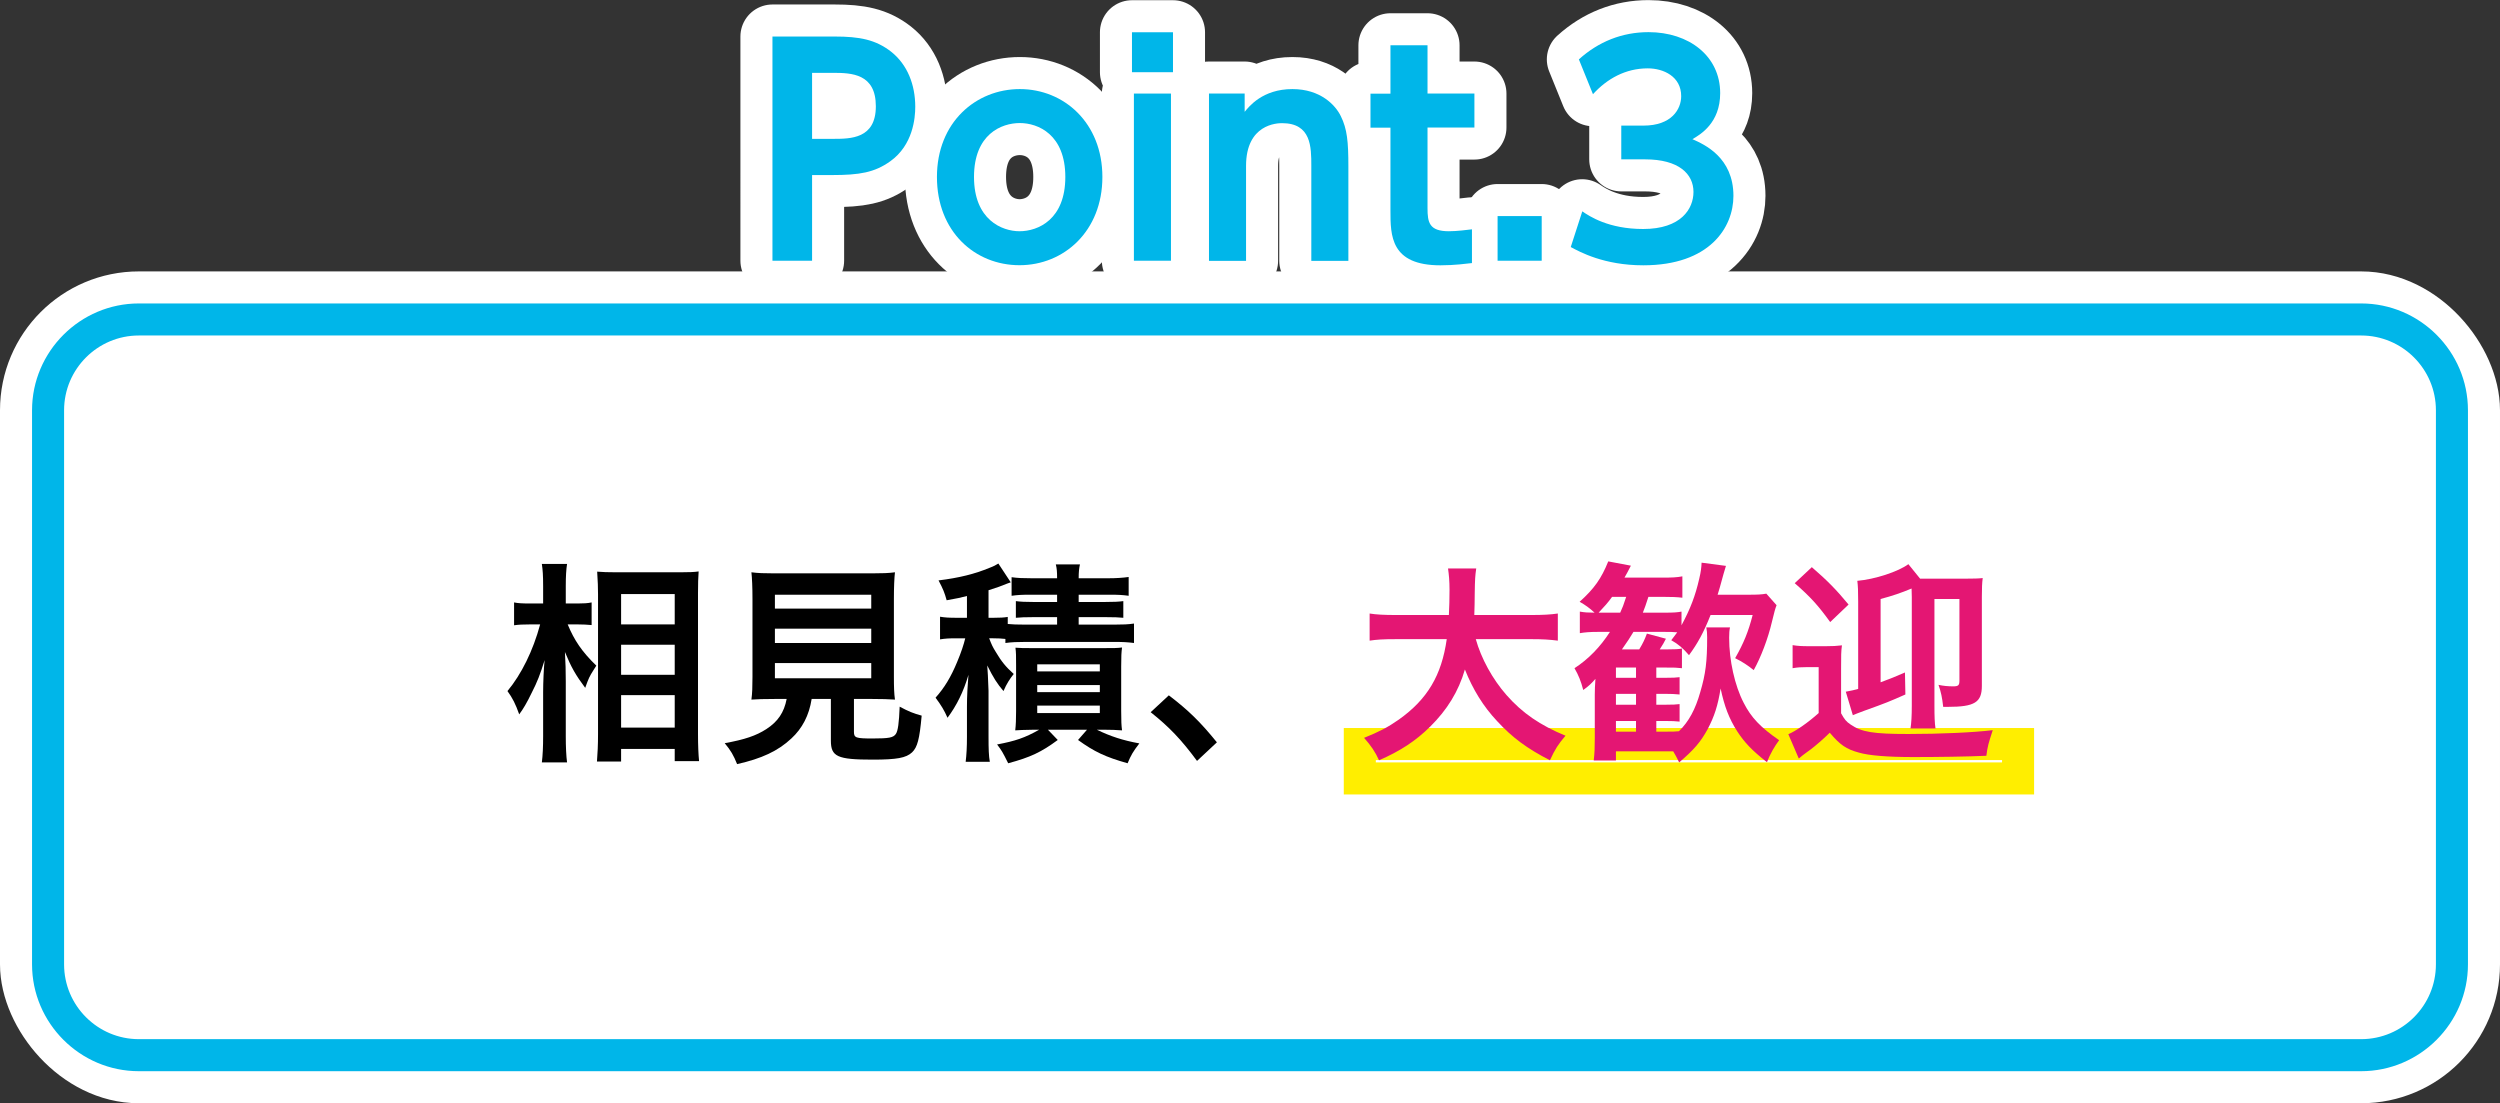
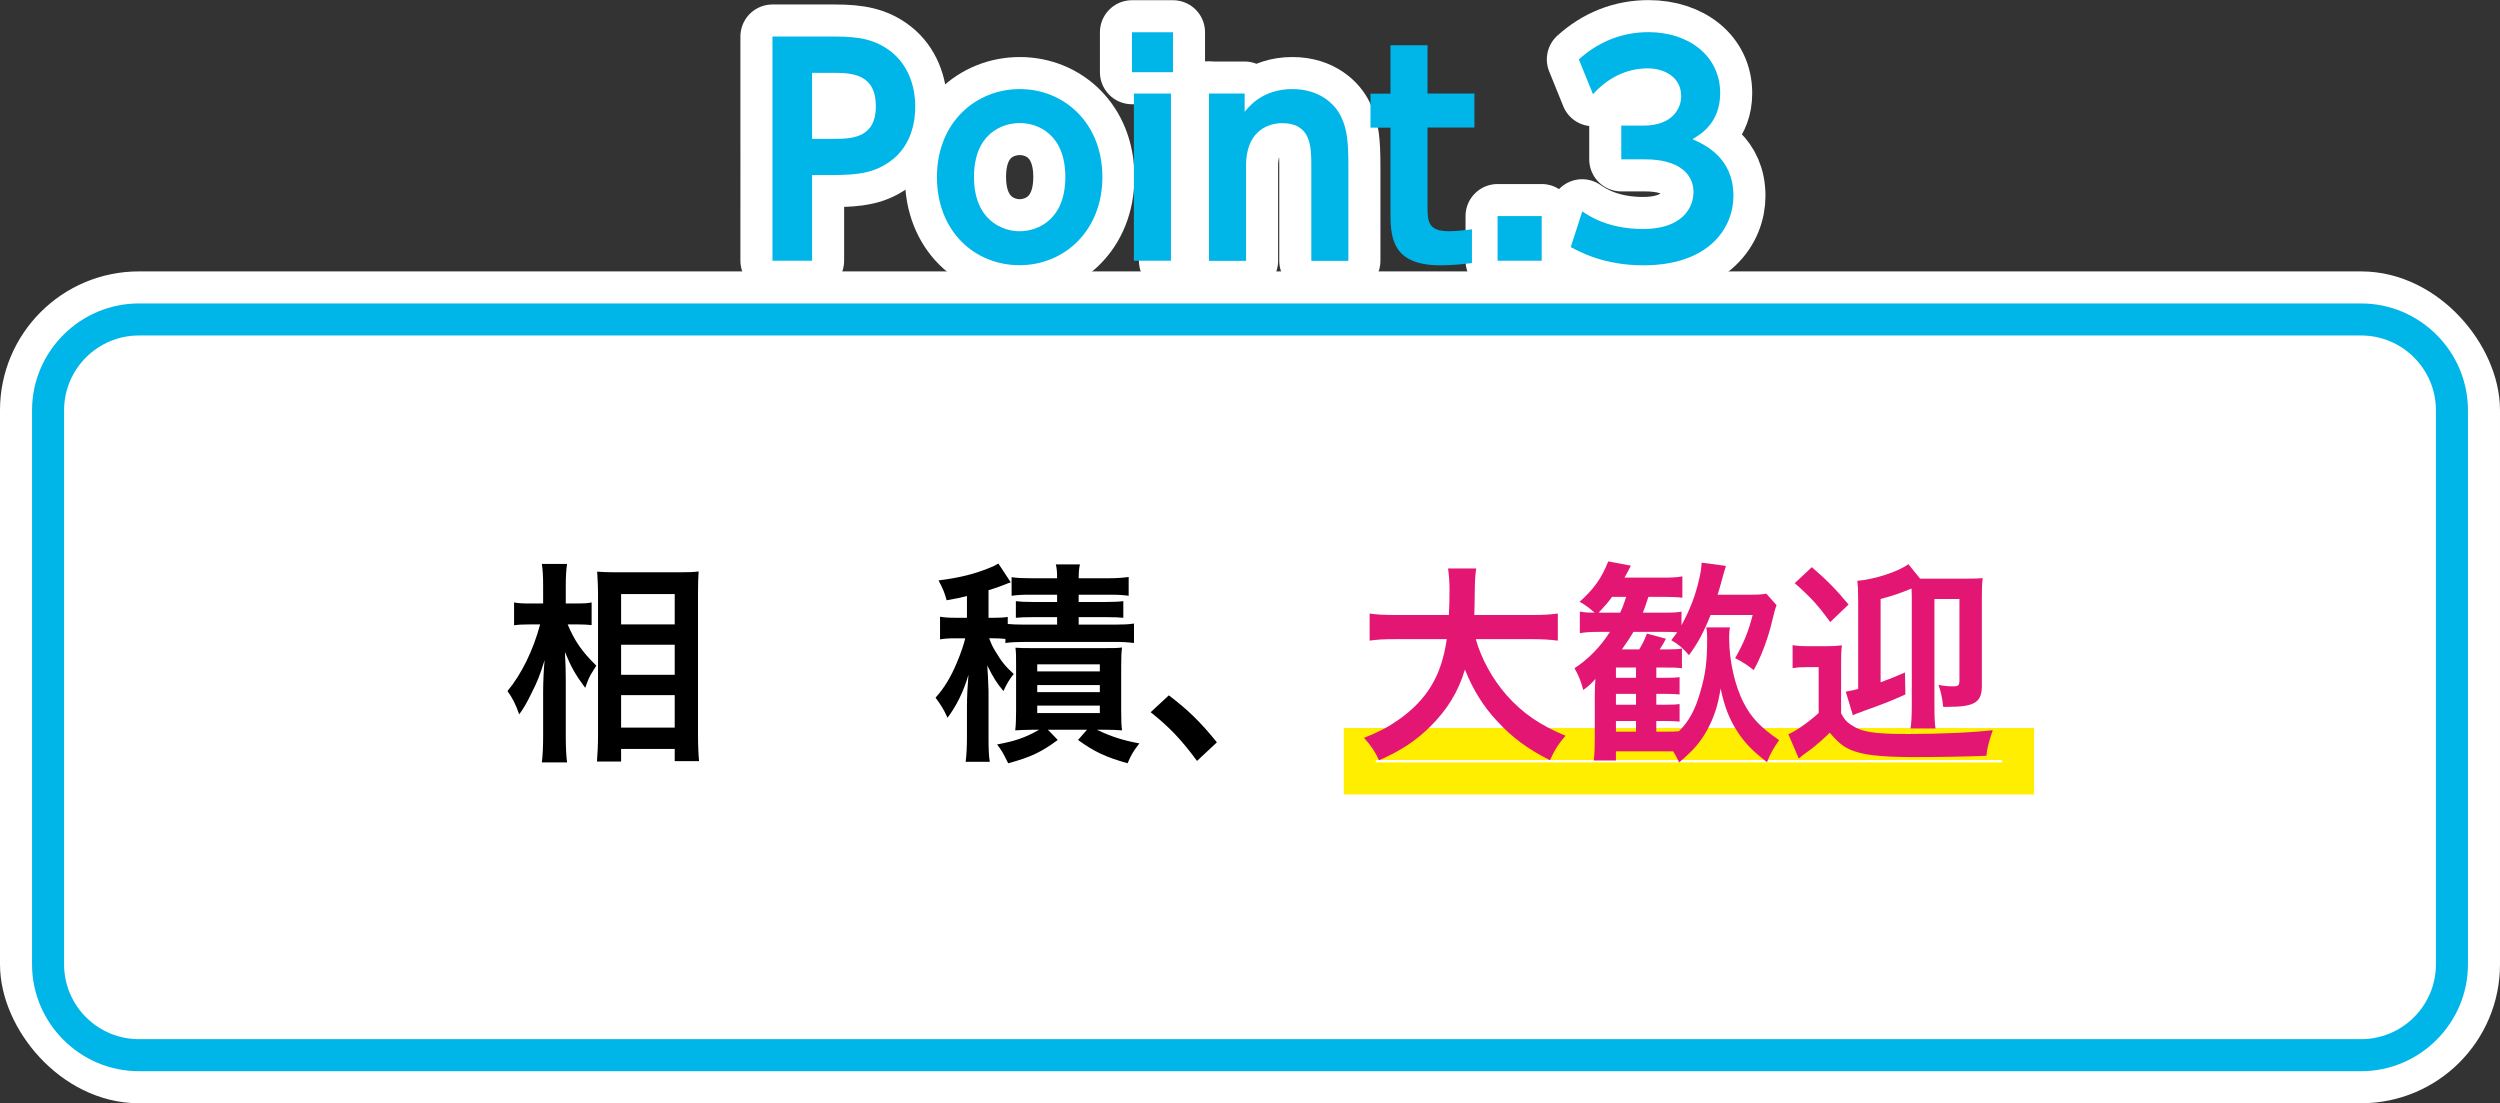
<svg xmlns="http://www.w3.org/2000/svg" id="_レイヤー_1" data-name="レイヤー 1" width="234.06" height="103.29" viewBox="0 0 234.06 103.29">
  <rect x="0" y="0" width="234.06" height="103.29" fill="#333333" stroke="none" />
  <defs>
    <style>
      .cls-1 {
        fill: #16a070;
        stroke-linecap: round;
        stroke-linejoin: round;
      }

      .cls-1, .cls-2 {
        stroke: #fff;
        stroke-width: 6px;
      }

      .cls-2 {
        fill: none;
        stroke-miterlimit: 10;
      }

      .cls-3 {
        fill: #fe0;
      }

      .cls-4 {
        fill: #fff;
      }

      .cls-5 {
        fill: #e41673;
      }

      .cls-6 {
        fill: #00b6e9;
      }
    </style>
  </defs>
  <g>
-     <rect class="cls-4" x="3" y="28.41" width="228.06" height="71.88" rx="10" ry="10" />
    <rect class="cls-2" x="3" y="28.41" width="228.06" height="71.88" rx="10" ry="10" />
  </g>
  <g>
    <rect class="cls-4" x="4.5" y="29.91" width="225.06" height="68.88" rx="8.5" ry="8.5" />
    <path class="cls-6" d="M221.06,31.41c3.86,0,7,3.14,7,7v51.88c0,3.86-3.14,7-7,7H13c-3.86,0-7-3.14-7-7v-51.88c0-3.86,3.14-7,7-7h208.06M221.06,28.41H13c-5.5,0-10,4.5-10,10v51.88c0,5.5,4.5,10,10,10h208.06c5.5,0,10-4.5,10-10v-51.88c0-5.5-4.5-10-10-10h0Z" />
  </g>
  <g>
    <rect class="cls-4" x="127.31" y="69.66" width="61.63" height="3.22" />
    <path class="cls-3" d="M187.44,71.16v.22h-58.63v-.22h58.63M190.44,68.16h-64.63v6.22h64.63v-6.22h0Z" />
  </g>
  <g>
    <path d="M53.15,58.46c.62,1.5,1.34,2.56,2.68,3.86-.1.16-.18.3-.24.38-.42.66-.48.8-.8,1.7-.88-1.18-1.3-1.9-1.9-3.36.06,1.16.08,1.64.08,2.74v5.14c0,1,.04,1.86.12,2.46h-2.36c.08-.64.12-1.44.12-2.46v-4.12c0-.88.06-2.3.14-3-.44,1.4-.68,2.02-1.2,3.04-.46.96-.82,1.56-1.18,2.04-.34-.96-.62-1.52-1.1-2.18,1.3-1.56,2.4-3.78,3.06-6.24h-.98c-.64,0-1.04.02-1.46.08v-2.14c.36.08.8.1,1.48.1h1.24v-1.62c0-1.06-.04-1.52-.12-2.08h2.36c-.08.52-.12,1.14-.12,2.06v1.64h1.14c.52,0,.92-.02,1.28-.1v2.12c-.46-.04-.8-.06-1.26-.06h-.98ZM55.89,71.3c.06-.74.1-1.58.1-2.56v-13.1c0-.68-.02-1.16-.08-2.12.54.04.92.06,1.78.06h6c.86,0,1.3-.02,1.72-.08-.04.58-.06,1.12-.06,2.04v13.18c0,1.06.04,1.92.1,2.54h-2.28v-1.14h-5.02v1.18h-2.26ZM58.15,58.46h5.02v-2.84h-5.02v2.84ZM58.15,63.18h5.02v-2.82h-5.02v2.82ZM58.15,68.12h5.02v-3.04h-5.02v3.04Z" />
-     <path d="M72.51,65.44c-.96,0-1.64.02-2.16.06.08-.58.1-1.2.1-2.12v-7.3c0-1.1-.04-1.98-.1-2.5.6.08,1.18.1,2.1.1h9.22c.92,0,1.54-.02,2.12-.1-.06.48-.1,1.4-.1,2.5v7.3c0,.96.02,1.56.1,2.12-.52-.04-1.3-.06-2.12-.06h-1.72v3.08c0,.56.18.62,1.74.62s1.94-.08,2.18-.42c.2-.28.3-1.04.36-2.56.82.44,1.3.64,2.06.84-.2,2.22-.4,2.96-.9,3.44-.56.52-1.42.68-3.68.68-3.32,0-3.92-.28-3.92-1.78v-3.9h-1.8c-.24,1.54-.88,2.76-1.9,3.7-1.26,1.18-2.78,1.88-5.08,2.4-.34-.84-.58-1.26-1.16-1.96,1.88-.34,2.94-.7,3.9-1.32,1.08-.7,1.66-1.56,1.9-2.82h-1.14ZM72.55,56.98h9.02v-1.3h-9.02v1.3ZM72.55,60.2h9.02v-1.34h-9.02v1.34ZM72.55,63.5h9.02v-1.42h-9.02v1.42Z" />
    <path d="M94.13,59.82c-.38-.04-.66-.06-1.14-.06h-.38c.22.58.32.8.62,1.28.52.88.94,1.4,1.68,2.06-.38.48-.66.9-.96,1.6-.6-.7-.94-1.24-1.52-2.4q.06.68.12,2.38v4.28c0,1.16.02,1.8.12,2.36h-2.26c.08-.68.12-1.36.12-2.34v-2.82c0-.98.06-2.02.14-2.98-.46,1.58-1.12,2.9-1.96,4.02-.32-.72-.56-1.12-1.12-1.88.84-.94,1.44-1.94,2.02-3.34.38-.9.62-1.64.76-2.22h-.84c-.68,0-1.02.02-1.52.1v-2.12c.48.08.86.1,1.58.1h.94v-2.04c-.6.16-.9.22-1.9.4-.2-.72-.32-1.02-.76-1.86,1.94-.24,3.38-.6,4.78-1.18.38-.14.6-.26.82-.4l1.16,1.76c-.12.04-.16.06-.34.12-.52.22-.92.36-1.74.62v2.58h.48c.64,0,.94-.02,1.32-.08v.66c.42.04.84.06,1.64.06h2.98v-.7h-2.24c-.82,0-1.14.02-1.62.06v-1.56c.46.06.9.08,1.62.08h2.24v-.68h-2.5c-.82,0-1.18.02-1.76.1v-1.74c.54.08,1.1.1,1.9.1h2.36c0-.6-.02-.9-.12-1.3h2.26c-.08.36-.12.7-.12,1.3h2.74c.78,0,1.36-.04,1.94-.12v1.76c-.6-.08-.96-.1-1.78-.1h-2.9v.68h2.5c.78,0,1.22-.02,1.68-.08v1.56c-.48-.04-.8-.06-1.66-.06h-2.52v.7h3.32c.84,0,1.32-.02,1.86-.1v1.82c-.64-.08-1.04-.1-1.86-.1h-8.32c-.78,0-1.26.02-1.86.1v-.38ZM96.77,68.32q-1.28.02-1.72.06c.06-.5.08-1.06.08-1.8v-4.26c0-.96,0-1.2-.06-1.68.46.04.82.04,1.66.04h6.6c.94,0,1.28,0,1.72-.06-.06.46-.08.82-.08,1.78v4.16c0,.96.02,1.36.08,1.82-.54-.04-1.04-.06-1.68-.06h-.68c1.28.62,2.44,1,3.98,1.28-.6.78-.78,1.1-1.1,1.86-2.06-.58-3.12-1.08-4.64-2.18l.84-.96h-3.66l.92.96c-1.54,1.14-2.56,1.62-4.64,2.18-.54-1.08-.6-1.18-1.04-1.76,1.7-.32,2.6-.62,3.94-1.38h-.52ZM97.11,62.86h5.86v-.66h-5.86v.66ZM97.11,64.8h5.86v-.66h-5.86v.66ZM97.11,66.76h5.86v-.7h-5.86v.7Z" />
    <path d="M109.43,65.1c1.84,1.4,2.96,2.5,4.5,4.4l-1.86,1.74c-1.46-1.98-2.6-3.18-4.34-4.56l1.7-1.58Z" />
    <path class="cls-5" d="M138.17,59.84c.5,1.8,1.56,3.74,2.88,5.24,1.48,1.68,3.14,2.82,5.52,3.8-.68.8-.96,1.22-1.46,2.3-2.14-1.1-3.52-2.12-4.94-3.66-1.3-1.38-2.28-2.98-3.02-4.84-.6,2.06-1.66,3.78-3.26,5.36-1.36,1.34-2.8,2.28-4.78,3.14-.34-.76-.76-1.38-1.4-2.1,1.44-.58,2.24-1,3.24-1.7,2.68-1.9,4.02-4.14,4.5-7.54h-4.72c-1.26,0-1.84.04-2.5.14v-2.54c.62.1,1.34.14,2.52.14h4.9c.04-1,.06-1.32.06-2.36,0-.84-.06-1.44-.14-2h2.64c-.1.7-.12,1-.14,2.34,0,.82-.02,1.28-.04,2.02h5.3c1.14,0,1.84-.04,2.52-.14v2.54c-.8-.1-1.4-.14-2.5-.14h-5.18Z" />
    <path class="cls-5" d="M161.97,58.74c-.06.26-.08.56-.08.98,0,2.1.52,4.46,1.36,6.08.7,1.38,1.58,2.3,3.32,3.5-.42.56-.84,1.28-1.14,2.06-1.4-1.1-2.1-1.84-2.78-2.88-.78-1.22-1.2-2.34-1.56-4.02-.26,1.62-.58,2.6-1.22,3.82-.66,1.2-1.26,1.9-2.66,3.1-.26-.52-.34-.68-.56-1.04h-5.36v.86h-2.08c.08-.66.1-1.22.1-2.1v-4.08c0-.44.02-.86.06-1.46-.38.44-.64.68-1.14,1.04-.22-.84-.44-1.38-.82-2.04,1.32-.86,2.42-2,3.32-3.4h-1.12c-.76,0-1.24.04-1.7.12v-2.02c.44.08.78.1,1.38.1-.48-.44-.84-.7-1.4-1.02,1.36-1.22,2.04-2.18,2.68-3.78l2.12.4c-.28.54-.4.78-.6,1.12h3.5c.96,0,1.4-.02,1.92-.12v2c-.52-.06-.98-.08-1.82-.08h-1.36c-.26.82-.32.96-.52,1.48h2.1c.7,0,1.12-.02,1.52-.1v1.28c.84-1.56,1.3-2.78,1.66-4.36.16-.66.2-1.06.22-1.5l2.28.3q-.18.56-.58,2.04c-.06.2-.12.38-.2.66h2.94c.78,0,1.2-.02,1.62-.1l.96,1.08c-.14.36-.2.6-.44,1.58-.36,1.54-1.02,3.28-1.7,4.5-.54-.44-1.06-.78-1.74-1.12.8-1.4,1.24-2.48,1.64-4.04h-3.94c-.64,1.62-1.22,2.68-2.02,3.76-.54-.64-1.04-1.06-1.66-1.4.28-.36.36-.46.56-.74-.42-.04-.68-.04-1.16-.04h-2.94c-.32.54-.52.84-1.08,1.64h1.62c.36-.6.5-.9.72-1.48l1.78.48c-.18.36-.24.46-.58,1h.62c.82,0,1.14-.02,1.46-.08v1.84c-.52-.06-.7-.06-1.46-.06h-.94v.96h.76c.82,0,1.12-.02,1.42-.06v1.62c-.36-.04-.84-.06-1.42-.06h-.76v1.02h.76c.82,0,1.12-.02,1.42-.06v1.64c-.4-.04-.64-.06-1.42-.06h-.76v1h.86c.7,0,.88,0,1.26-.04.92-.9,1.54-2.04,2-3.68.5-1.7.64-2.82.64-5.12,0-.38-.02-.62-.08-.92h2.22ZM151.69,57.36c.22-.48.3-.68.56-1.48h-1.32c-.42.58-.66.84-1.26,1.48h2.02ZM153.17,63.46v-.96h-1.88v.96h1.88ZM151.29,65.98h1.88v-1.02h-1.88v1.02ZM151.29,68.5h1.88v-1h-1.88v1Z" />
    <path class="cls-5" d="M167.83,60.4c.5.08.82.1,1.6.1h1.5c.7,0,1-.02,1.52-.08-.08.58-.08.94-.08,2.16v4.2c.32.58.48.78.9,1.06,1.02.7,2.12.88,5.38.88,3,0,6.14-.14,7.92-.36-.42,1.28-.48,1.5-.6,2.4-1.8.08-4.54.12-6.82.12-2.4,0-4.18-.14-5.12-.42-1.18-.32-1.76-.72-2.72-1.86-.56.56-1.38,1.26-1.78,1.56-.32.22-.56.42-.76.56q-.2.18-.36.3l-.98-2.28c.72-.3,1.86-1.1,2.84-1.98v-4.3h-1.1c-.56,0-.86.02-1.34.1v-2.16ZM169.63,53.1c1.46,1.26,2.3,2.12,3.44,3.5l-1.72,1.64c-1.16-1.6-1.86-2.36-3.32-3.64l1.6-1.5ZM176.07,63.88c1-.38,1.28-.48,2.28-.92l.04,2.06c-1.54.68-1.78.78-3.84,1.52-.66.24-.78.3-1.08.42l-.66-2.2c.08-.02.16-.04.2-.04q.46-.08.96-.22v-8.18c0-1.02-.02-1.44-.08-1.94,1.64-.14,3.84-.86,4.78-1.56l1.1,1.36h4.06c1,0,1.5-.02,1.8-.06-.06.46-.08.92-.08,1.76v8.34c0,1.54-.68,1.96-3.18,1.96h-.44c-.1-.9-.2-1.36-.44-2.06.46.1.9.14,1.38.14s.58-.1.58-.54v-7.64h-2.34v9.98c0,1.02.02,1.62.1,2.14h-2.34c.08-.52.12-1.16.12-2.14v-10.16c0-.28-.02-.46-.02-.8-.96.4-1.76.68-2.9.98v7.8Z" />
  </g>
  <g>
    <path class="cls-1" d="M78.14,3.42c2.34,0,3.84.29,5.29,1.42,1.53,1.21,2.26,3.1,2.26,5.16,0,1.05-.21,3.58-2.34,5.1-1.47,1.05-2.87,1.29-5.45,1.29h-1.87v8.02h-3.71V3.42h5.81ZM77.98,13c1.66,0,4.02,0,4.02-3.05s-2.26-3.13-4.02-3.13h-1.95v6.18h1.95Z" />
    <path class="cls-1" d="M95.48,8.34c4.13,0,7.73,3.16,7.73,8.23s-3.6,8.26-7.76,8.26-7.73-3.13-7.73-8.26,3.66-8.23,7.76-8.23ZM95.45,21.65c1.74,0,4.29-1.1,4.29-5.08s-2.55-5.05-4.26-5.05-4.29,1.03-4.29,5.05,2.63,5.08,4.26,5.08Z" />
-     <path class="cls-1" d="M109.82,6.76h-3.84v-3.74h3.84v3.74ZM109.63,24.41h-3.47v-15.65h3.47v15.65Z" />
+     <path class="cls-1" d="M109.82,6.76h-3.84v-3.74h3.84v3.74ZM109.63,24.41v-15.65h3.47v15.65Z" />
    <path class="cls-1" d="M113.19,24.41v-15.65h3.34v1.71c.39-.47,1.66-2.13,4.47-2.13,2.63,0,4.03,1.5,4.53,2.53.6,1.21.71,2.39.71,4.74v8.81h-3.47v-8.89c0-1.76,0-4-2.74-4-.45,0-3.37.08-3.37,4v8.89h-3.47Z" />
-     <path class="cls-1" d="M130.18,4.24h3.47v4.52h4.39v3.18h-4.39v7.55c0,1.34.16,2.16,2,2.16.79,0,1.71-.13,2.16-.18v3.16c-.47.05-1.6.21-2.95.21-4.68,0-4.68-2.79-4.68-5.13v-7.76h-1.87v-3.18h1.87v-4.52Z" />
    <path class="cls-1" d="M144.34,20.23v4.18h-4.13v-4.18h4.13Z" />
    <path class="cls-1" d="M148.13,19.78c.68.47,2.47,1.66,5.71,1.66,3.55,0,4.71-1.89,4.71-3.47,0-1.68-1.37-3.05-4.52-3.05h-2.24v-3.16h2.08c2.63,0,3.53-1.53,3.53-2.76,0-1.84-1.66-2.6-3.13-2.6-2.08,0-3.81.97-5.13,2.42l-1.32-3.26c1.84-1.66,4.05-2.55,6.52-2.55,3.79,0,6.71,2.24,6.71,5.71,0,2.79-1.84,3.87-2.6,4.31,1.13.5,3.84,1.71,3.84,5.31,0,2.97-2.24,6.5-8.44,6.5-3.68,0-5.95-1.26-6.79-1.71l1.08-3.34Z" />
  </g>
  <g>
    <path class="cls-6" d="M78.14,3.42c2.34,0,3.84.29,5.29,1.42,1.53,1.21,2.26,3.1,2.26,5.16,0,1.05-.21,3.58-2.34,5.1-1.47,1.05-2.87,1.29-5.45,1.29h-1.87v8.02h-3.71V3.42h5.81ZM77.98,13c1.66,0,4.02,0,4.02-3.05s-2.26-3.13-4.02-3.13h-1.95v6.18h1.95Z" />
    <path class="cls-6" d="M95.48,8.34c4.13,0,7.73,3.16,7.73,8.23s-3.6,8.26-7.76,8.26-7.73-3.13-7.73-8.26,3.66-8.23,7.76-8.23ZM95.45,21.65c1.74,0,4.29-1.1,4.29-5.08s-2.55-5.05-4.26-5.05-4.29,1.03-4.29,5.05,2.63,5.08,4.26,5.08Z" />
    <path class="cls-6" d="M109.82,6.76h-3.84v-3.74h3.84v3.74ZM109.63,24.41h-3.47v-15.65h3.47v15.65Z" />
    <path class="cls-6" d="M113.19,24.41v-15.65h3.34v1.71c.39-.47,1.66-2.13,4.47-2.13,2.63,0,4.03,1.5,4.53,2.53.6,1.21.71,2.39.71,4.74v8.81h-3.47v-8.89c0-1.76,0-4-2.74-4-.45,0-3.37.08-3.37,4v8.89h-3.47Z" />
    <path class="cls-6" d="M130.18,4.24h3.47v4.52h4.39v3.18h-4.39v7.55c0,1.34.16,2.16,2,2.16.79,0,1.71-.13,2.16-.18v3.16c-.47.05-1.6.21-2.95.21-4.68,0-4.68-2.79-4.68-5.13v-7.76h-1.87v-3.18h1.87v-4.52Z" />
    <path class="cls-6" d="M144.34,20.23v4.18h-4.13v-4.18h4.13Z" />
    <path class="cls-6" d="M148.13,19.78c.68.47,2.47,1.66,5.71,1.66,3.55,0,4.71-1.89,4.71-3.47,0-1.68-1.37-3.05-4.52-3.05h-2.24v-3.16h2.08c2.63,0,3.53-1.53,3.53-2.76,0-1.84-1.66-2.6-3.13-2.6-2.08,0-3.81.97-5.13,2.42l-1.32-3.26c1.84-1.66,4.05-2.55,6.52-2.55,3.79,0,6.71,2.24,6.71,5.71,0,2.79-1.84,3.87-2.6,4.31,1.13.5,3.84,1.71,3.84,5.31,0,2.97-2.24,6.5-8.44,6.5-3.68,0-5.95-1.26-6.79-1.71l1.08-3.34Z" />
  </g>
</svg>